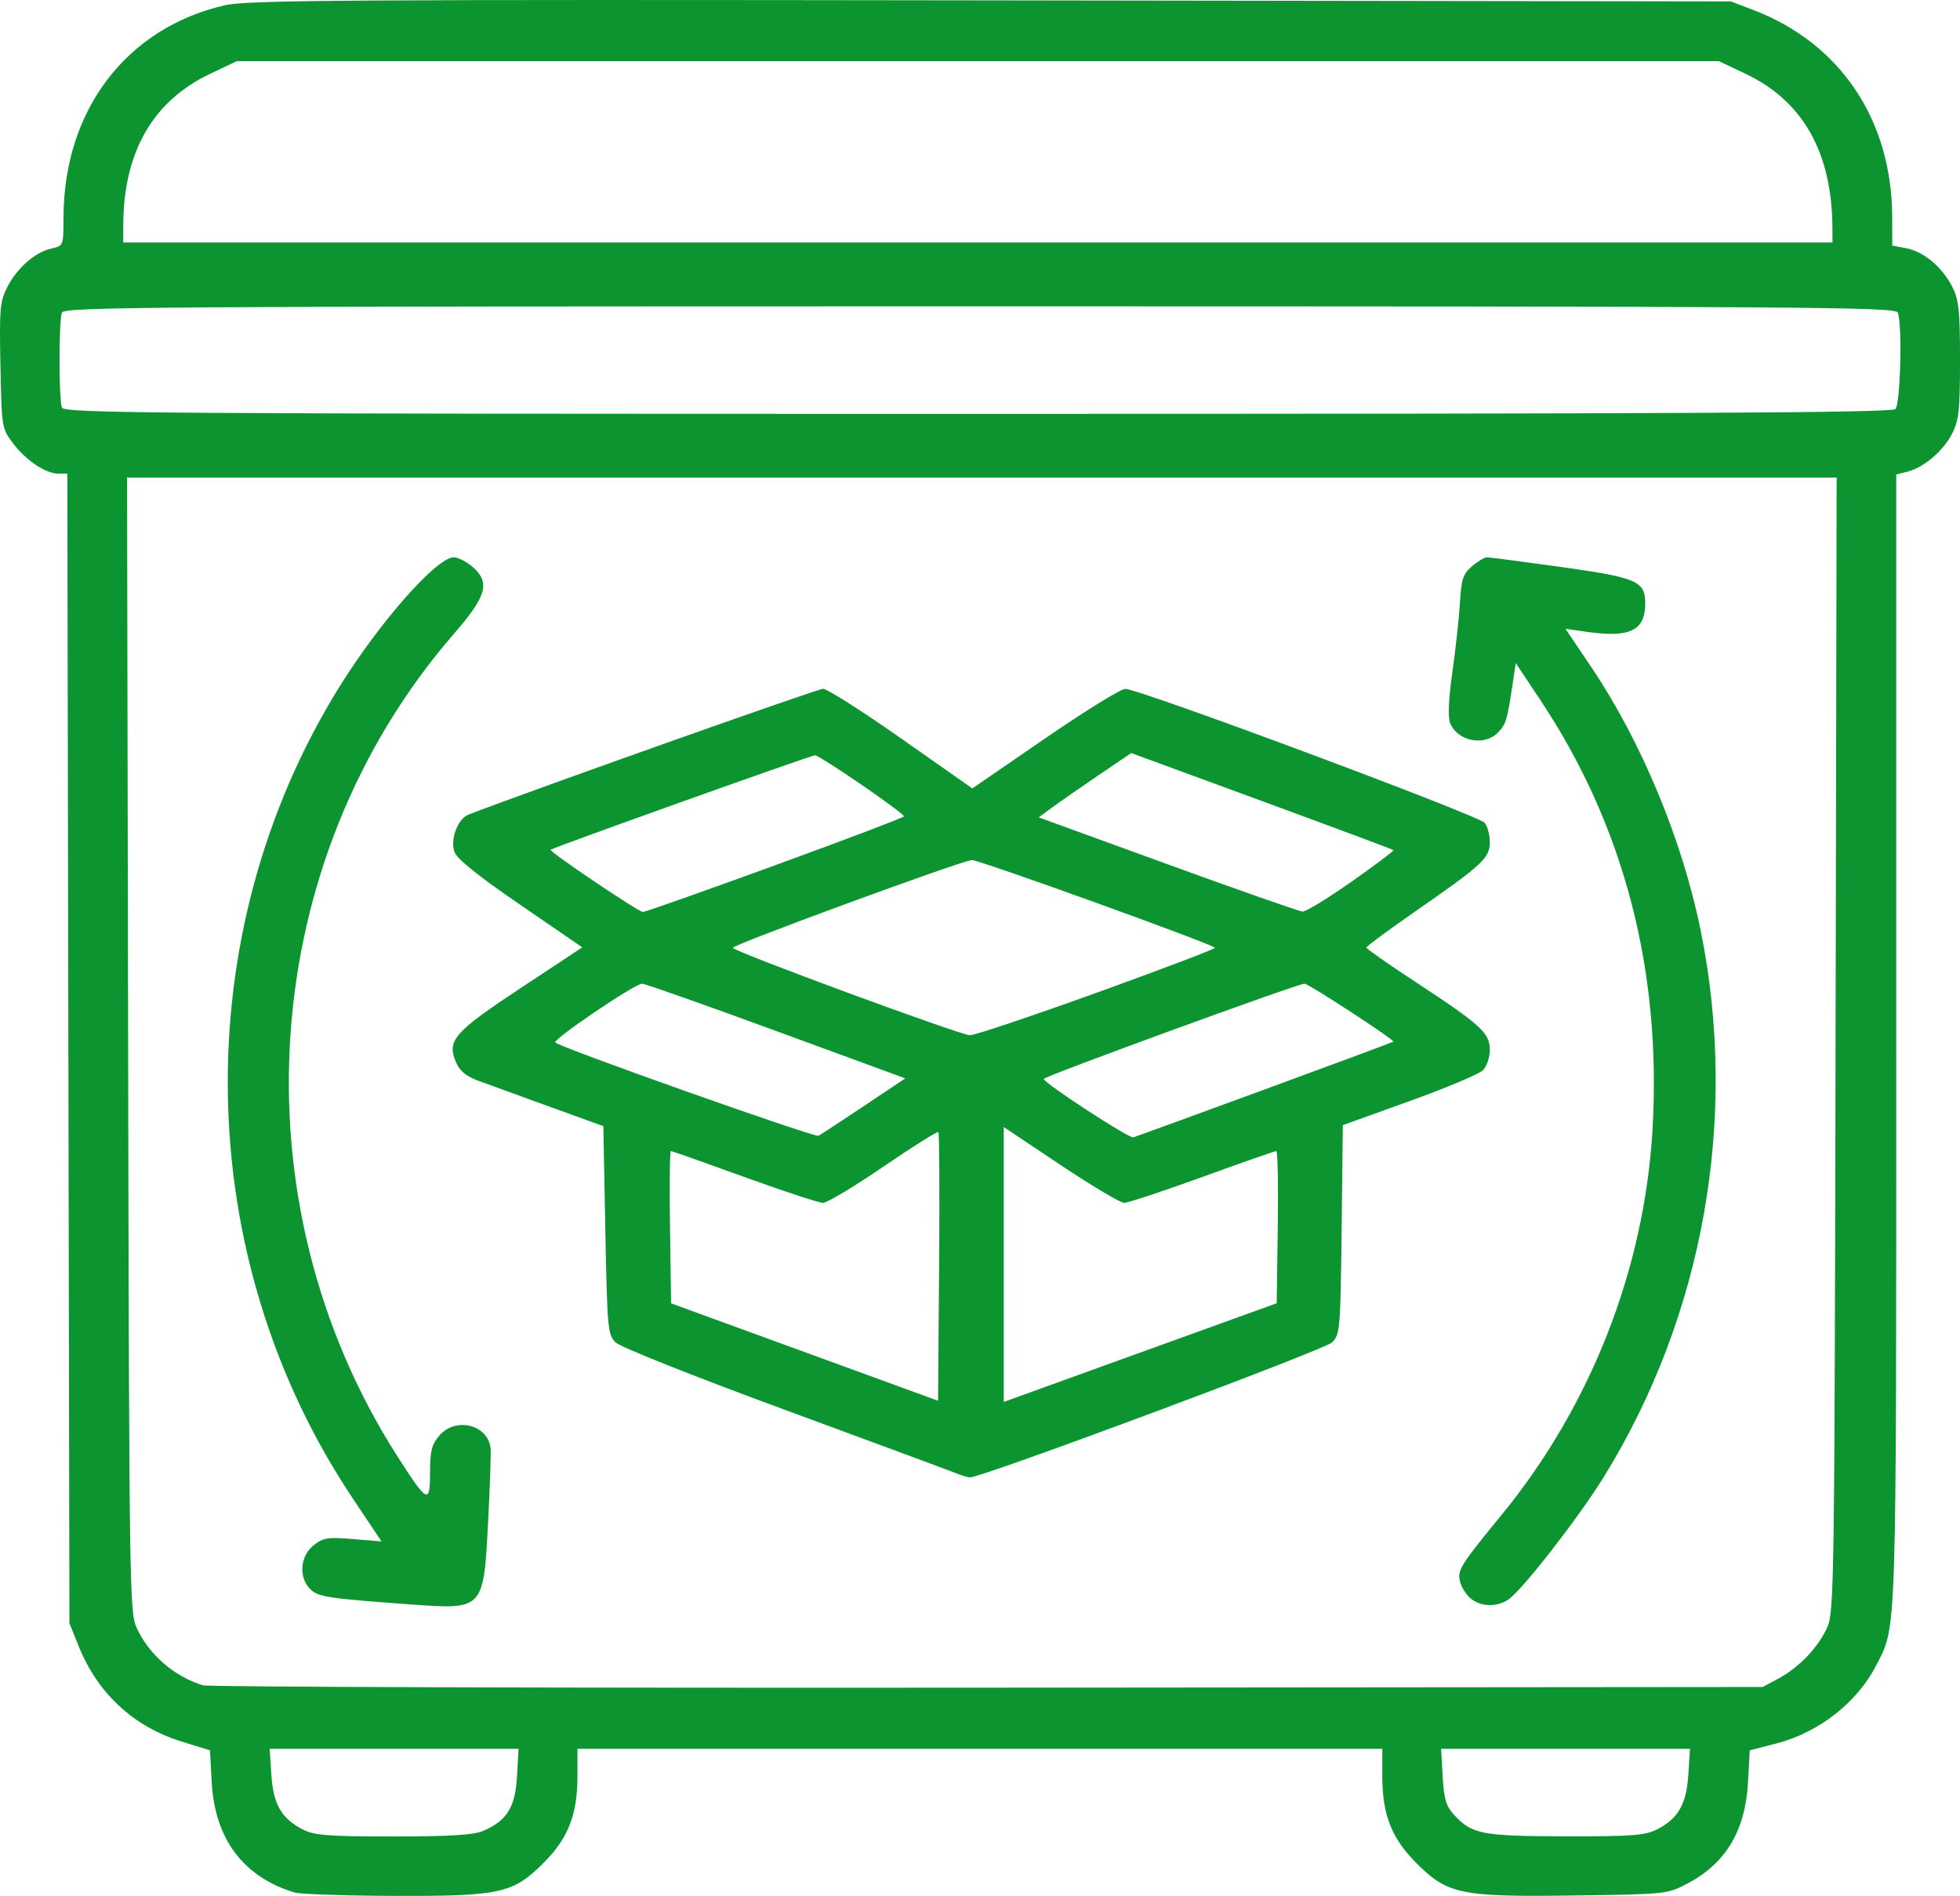
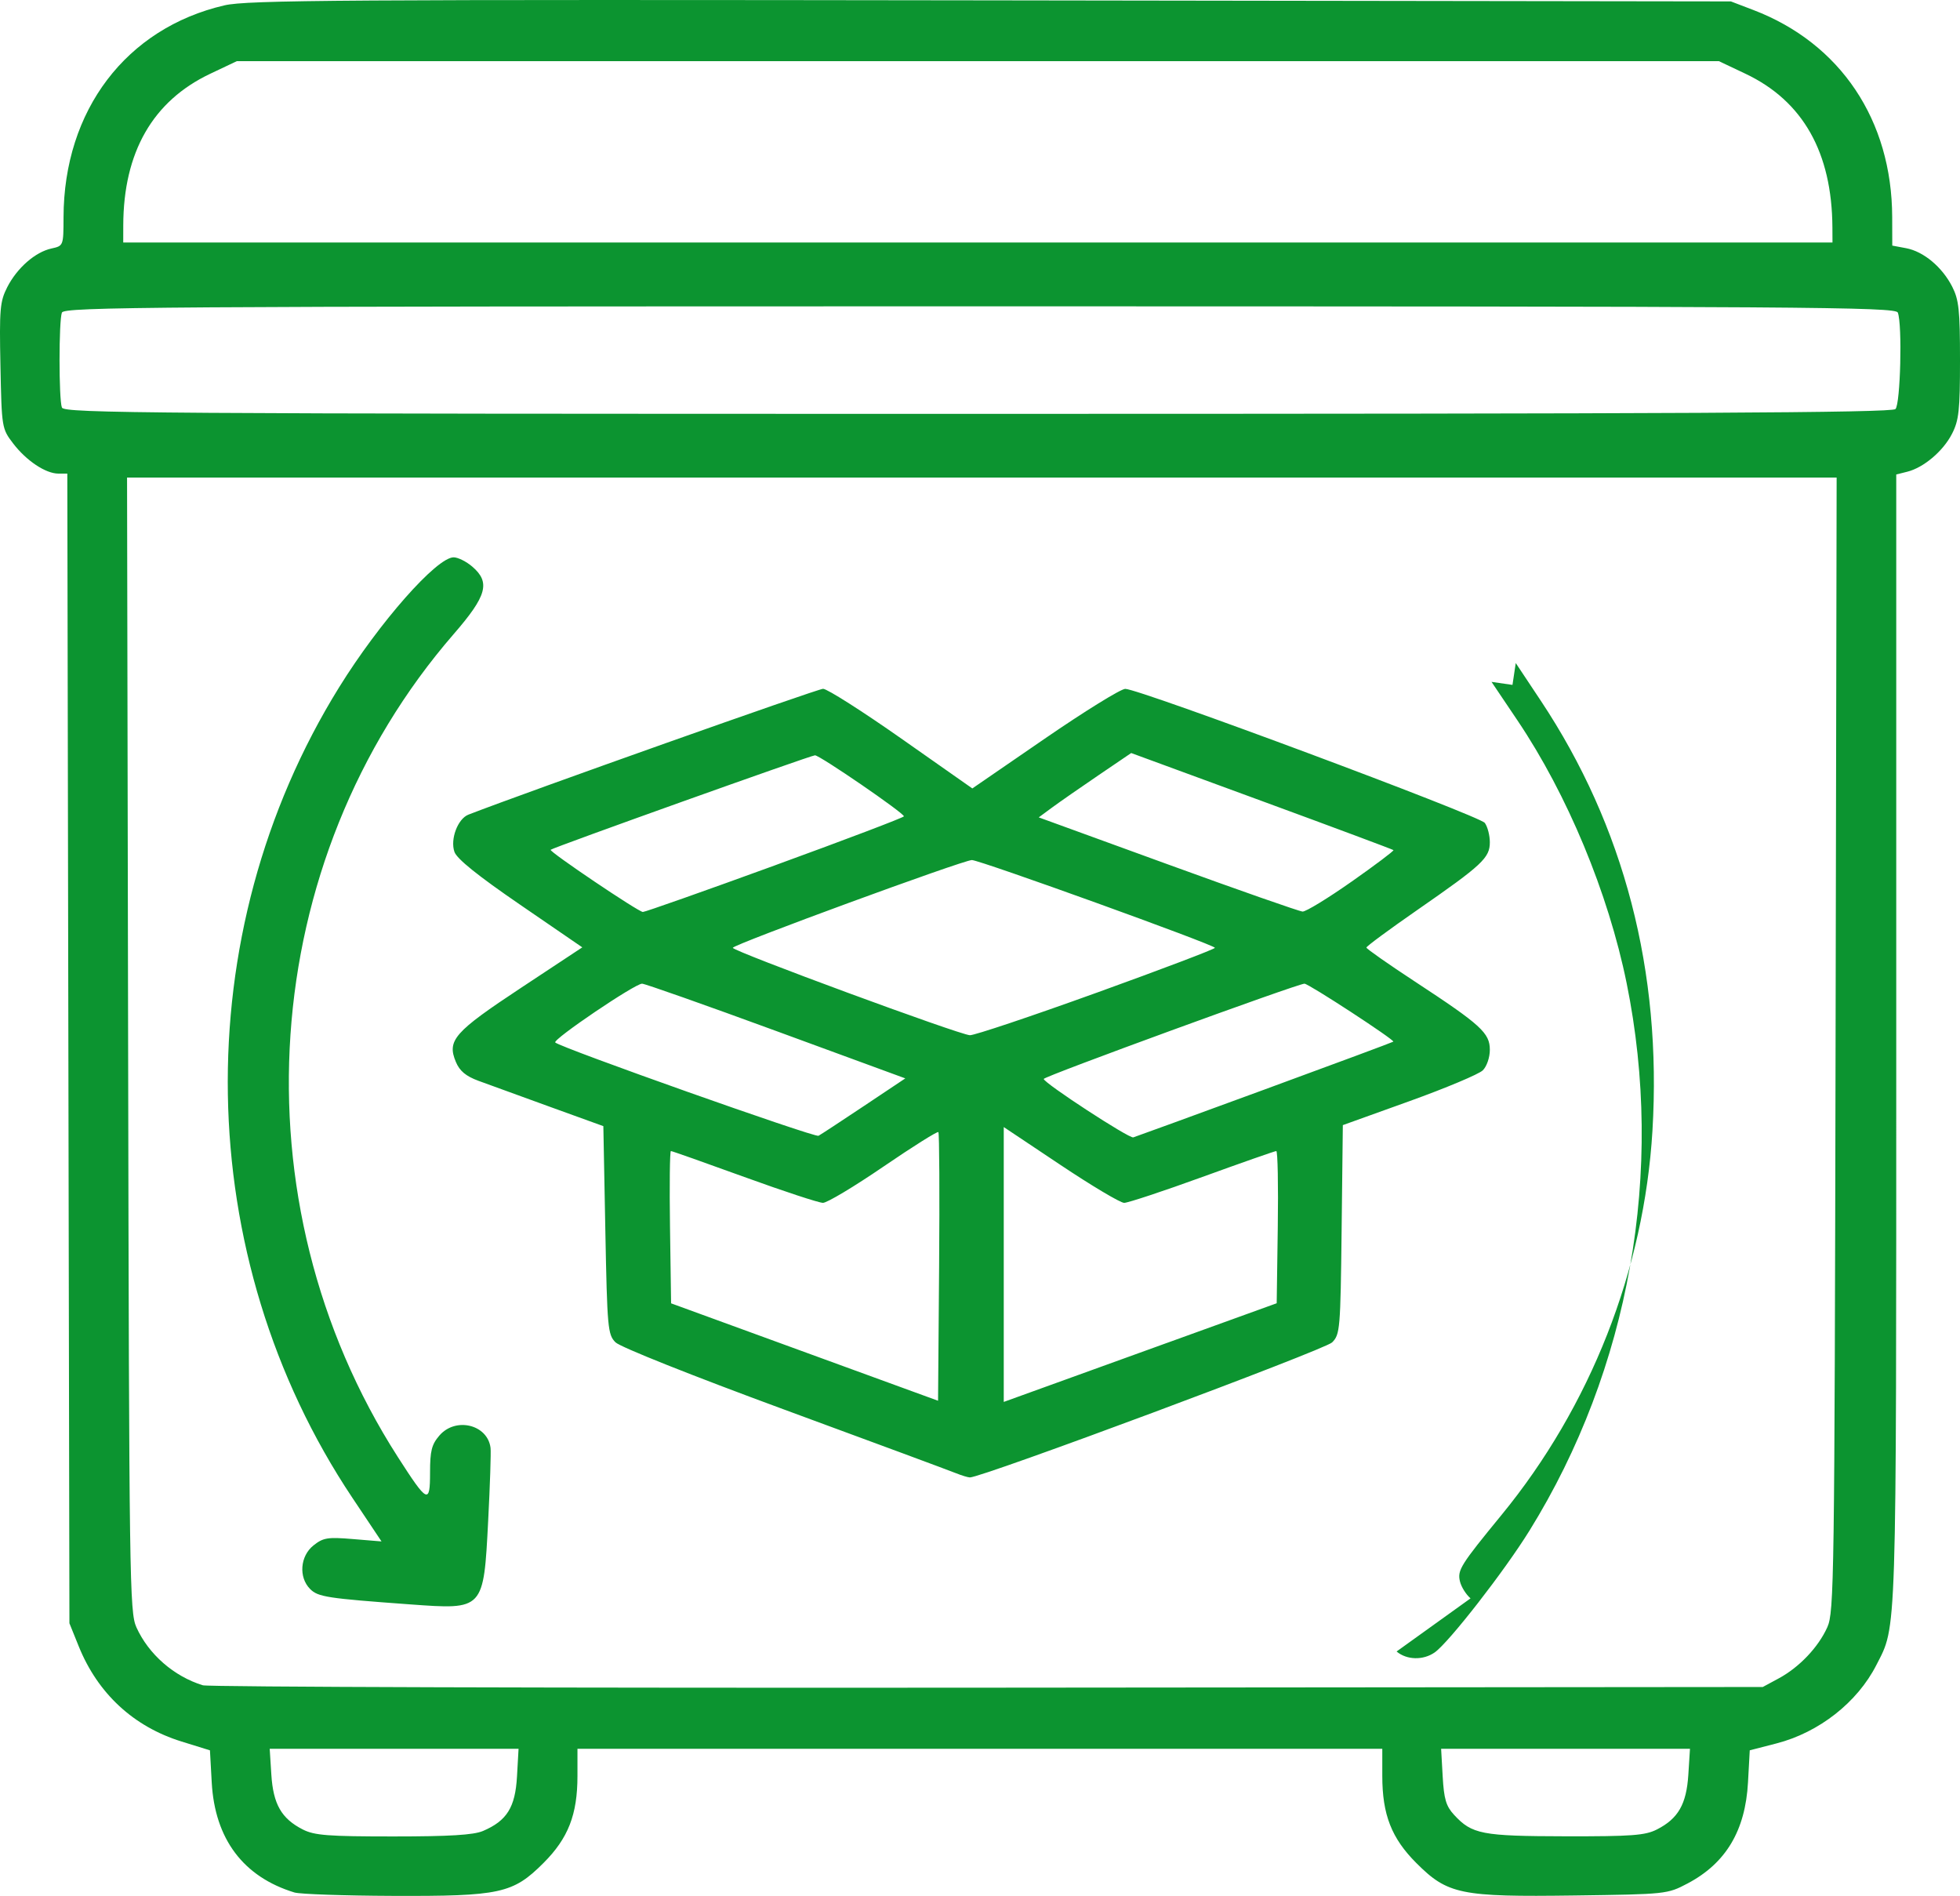
<svg xmlns="http://www.w3.org/2000/svg" xmlns:ns1="http://sodipodi.sourceforge.net/DTD/sodipodi-0.dtd" xmlns:ns2="http://www.inkscape.org/namespaces/inkscape" width="130.157mm" height="125.883mm" viewBox="0 0 130.157 125.883" version="1.1" id="svg1" xml:space="preserve">
  <ns1:namedview id="namedview1" pagecolor="#ffffff" bordercolor="#000000" borderopacity="0.25" ns2:showpageshadow="2" ns2:pageopacity="0.0" ns2:pagecheckerboard="0" ns2:deskcolor="#d1d1d1" ns2:document-units="mm" />
  <defs id="defs1" />
  <g ns2:label="Layer 1" ns2:groupmode="layer" id="layer1" transform="translate(-381.484,-159.309)">
-     <path style="fill:#0c9430;fill-opacity:1" d="m 401.042,284.965 c -3.398,-1.034 -5.29,-3.549 -5.498,-7.308 l -0.118,-2.132 -1.892,-0.587 c -3.183,-0.988 -5.558,-3.188 -6.822,-6.32 l -0.618,-1.53 -0.07,-38.166 -0.07,-38.166 -0.591,-9.9e-4 c -0.848,-0.001 -2.13,-0.856 -3.008,-2.005 -0.75,-0.982 -0.759,-1.039 -0.842,-5.157 -0.076,-3.757 -0.032,-4.267 0.451,-5.214 0.652,-1.277 1.857,-2.334 2.934,-2.57 0.799,-0.176 0.8,-0.178 0.805,-2.073 0.017,-7.105 4.159,-12.558 10.687,-14.072 1.518,-0.352 7.736,-0.392 50.883,-0.331 l 49.154,0.07 1.501,0.574 c 5.777,2.209 9.195,7.312 9.21,13.75 l 0.005,1.889 0.918,0.172 c 1.161,0.218 2.395,1.248 3.062,2.555 0.444,0.87 0.518,1.565 0.518,4.872 0,3.329 -0.072,3.999 -0.527,4.89 -0.59,1.157 -1.883,2.253 -2.979,2.526 l -0.728,0.182 v 37.487 c 0,40.309 0.045,38.884 -1.323,41.567 -1.264,2.477 -3.81,4.473 -6.633,5.2 l -1.772,0.457 -0.117,2.132 c -0.176,3.205 -1.47,5.367 -4.013,6.709 -1.343,0.708 -1.408,0.715 -7.51,0.798 -7.57,0.103 -8.418,-0.071 -10.501,-2.154 -1.649,-1.649 -2.261,-3.214 -2.261,-5.782 v -1.805 h -26.723 -26.723 v 1.805 c 0,2.565 -0.612,4.134 -2.256,5.778 -2.029,2.029 -2.868,2.212 -10.029,2.184 -3.211,-0.013 -6.137,-0.114 -6.502,-0.224 z m 12.512,-4.084 c 1.59,-0.678 2.146,-1.567 2.262,-3.619 l 0.104,-1.839 h -8.263 -8.263 l 0.109,1.717 c 0.125,1.965 0.672,2.918 2.088,3.64 0.771,0.393 1.675,0.463 6.009,0.463 3.732,3e-4 5.33,-0.097 5.953,-0.362 z m 77.959,-0.101 c 1.416,-0.722 1.963,-1.675 2.088,-3.64 l 0.109,-1.717 h -8.263 -8.263 l 0.104,1.839 c 0.085,1.502 0.224,1.969 0.757,2.547 1.189,1.288 1.839,1.413 7.4,1.424 4.403,0.008 5.292,-0.058 6.067,-0.453 z m 8.089,-10.031 c 1.369,-0.74 2.629,-2.066 3.228,-3.397 0.451,-1.001 0.48,-3.103 0.548,-38.695 l 0.071,-37.637 h -56.764 -56.764 l 0.071,37.637 c 0.068,35.592 0.097,37.694 0.548,38.695 0.808,1.794 2.494,3.267 4.417,3.855 0.365,0.112 23.821,0.183 52.125,0.158 l 51.461,-0.045 z m -90.884,-4.914 c -5.516,-0.402 -6.112,-0.493 -6.638,-1.019 -0.777,-0.777 -0.669,-2.19 0.222,-2.897 0.647,-0.514 0.937,-0.561 2.622,-0.421 l 1.895,0.157 -1.935,-2.897 c -10.704,-16.022 -11.053,-37.414 -0.876,-53.822 2.673,-4.309 6.475,-8.622 7.601,-8.622 0.286,0 0.843,0.278 1.238,0.617 1.216,1.046 0.971,1.937 -1.228,4.471 -13.073,15.067 -14.61,37.665 -3.718,54.644 1.976,3.08 2.141,3.16 2.141,1.036 0,-1.44 0.106,-1.861 0.62,-2.458 1.076,-1.25 3.207,-0.734 3.398,0.823 0.036,0.291 -0.036,2.467 -0.158,4.836 -0.307,5.937 -0.281,5.909 -5.182,5.552 z m 70.42,-0.4 c -0.301,-0.255 -0.618,-0.764 -0.705,-1.131 -0.175,-0.743 0.042,-1.09 2.76,-4.404 5.91,-7.206 9.472,-16.272 10.025,-25.52 0.632,-10.562 -1.876,-20.213 -7.418,-28.55 l -1.66,-2.497 -0.217,1.451 c -0.355,2.375 -0.434,2.631 -0.98,3.177 -0.924,0.924 -2.704,0.552 -3.165,-0.66 -0.15,-0.395 -0.095,-1.616 0.153,-3.357 0.214,-1.505 0.44,-3.569 0.501,-4.588 0.095,-1.593 0.207,-1.935 0.8,-2.447 0.379,-0.327 0.831,-0.595 1.005,-0.595 0.174,1.8e-4 2.379,0.288 4.901,0.639 5.052,0.704 5.601,0.941 5.601,2.415 0,1.814 -1.017,2.306 -3.905,1.89 l -1.392,-0.201 1.721,2.556 c 3.317,4.927 6.032,11.458 7.251,17.444 2.539,12.47 0.207,25.611 -6.453,36.357 -1.663,2.684 -5.356,7.428 -6.292,8.084 -0.763,0.534 -1.858,0.508 -2.531,-0.062 z m -34.172,-8.31 c -0.364,-0.15 -5.477,-2.045 -11.364,-4.21 -6.172,-2.271 -10.932,-4.167 -11.245,-4.48 -0.512,-0.512 -0.55,-0.932 -0.675,-7.448 l -0.132,-6.906 -3.572,-1.292 c -1.965,-0.71 -4.09,-1.483 -4.723,-1.718 -0.837,-0.31 -1.245,-0.651 -1.497,-1.25 -0.604,-1.436 -0.12,-1.986 4.33,-4.926 l 4.064,-2.685 -4.126,-2.829 c -2.816,-1.93 -4.202,-3.045 -4.364,-3.509 -0.293,-0.837 0.219,-2.199 0.929,-2.474 3.916,-1.518 23.192,-8.355 23.552,-8.354 0.269,7.7e-4 2.608,1.489 5.199,3.308 l 4.711,3.307 4.814,-3.308 c 2.648,-1.819 5.052,-3.306 5.343,-3.303 0.947,0.008 23.529,8.426 23.876,8.901 0.183,0.251 0.333,0.827 0.333,1.281 0,1.04 -0.492,1.5 -4.829,4.508 -1.855,1.287 -3.371,2.406 -3.368,2.487 0.003,0.081 1.457,1.1 3.232,2.264 4.378,2.871 4.965,3.406 4.965,4.525 0,0.508 -0.203,1.1 -0.467,1.362 -0.257,0.255 -2.453,1.177 -4.881,2.051 l -4.414,1.587 -0.08,6.938 c -0.077,6.626 -0.105,6.963 -0.633,7.49 -0.486,0.486 -23.315,8.993 -24.054,8.964 -0.146,-0.006 -0.562,-0.133 -0.926,-0.283 z m -1.17,-22.648 c -0.065,-0.065 -1.705,0.965 -3.643,2.289 -1.938,1.325 -3.747,2.408 -4.018,2.408 -0.272,0 -2.626,-0.774 -5.231,-1.72 -2.605,-0.946 -4.796,-1.72 -4.868,-1.72 -0.072,0 -0.099,2.275 -0.059,5.056 l 0.072,5.056 8.864,3.234 8.864,3.234 0.07,-8.86 c 0.038,-4.873 0.016,-8.913 -0.049,-8.979 z m 15.193,13.994 7.276,-2.63 0.072,-5.053 c 0.04,-2.779 -0.005,-5.053 -0.099,-5.053 -0.094,0 -2.302,0.774 -4.908,1.72 -2.605,0.946 -4.943,1.72 -5.194,1.72 -0.252,0 -2.153,-1.132 -4.226,-2.516 L 448.14,234.142 v 9.125 9.125 l 1.786,-0.646 c 0.982,-0.355 5.06,-1.829 9.062,-3.276 z m -20.137,-15.725 2.75,-1.836 -8.57,-3.144 c -4.714,-1.729 -8.723,-3.144 -8.91,-3.144 -0.477,-2.3e-4 -5.959,3.712 -5.766,3.904 0.341,0.341 17.234,6.327 17.483,6.195 0.146,-0.077 1.502,-0.967 3.014,-1.976 z m 26.619,-1.102 c 4.657,-1.708 8.499,-3.135 8.538,-3.172 0.113,-0.106 -5.623,-3.85 -5.899,-3.85 -0.45,0 -17.323,6.163 -17.316,6.325 0.011,0.272 5.668,3.964 5.947,3.881 0.146,-0.043 4.075,-1.476 8.731,-3.184 z m -11.179,-6.415 c 4.329,-1.563 7.871,-2.907 7.871,-2.988 0,-0.191 -15.621,-5.83 -16.14,-5.827 -0.584,0.004 -15.875,5.616 -15.875,5.826 0,0.228 15.033,5.77 15.743,5.804 0.291,0.014 4.071,-1.253 8.401,-2.816 z m -21.311,-8.478 c 4.694,-1.71 8.532,-3.168 8.529,-3.241 -0.008,-0.226 -5.594,-4.057 -5.906,-4.051 -0.279,0.005 -17.408,6.126 -17.554,6.273 -0.117,0.117 5.836,4.129 6.125,4.129 0.15,0 4.113,-1.399 8.807,-3.109 z m 38.26,1.095 c 1.573,-1.106 2.823,-2.048 2.778,-2.092 -0.045,-0.044 -3.982,-1.513 -8.749,-3.263 l -8.667,-3.183 -2.181,1.481 c -1.2,0.815 -2.581,1.776 -3.07,2.136 l -0.889,0.655 8.562,3.116 c 4.709,1.714 8.74,3.126 8.958,3.138 0.218,0.012 1.684,-0.883 3.257,-1.989 z m 36.113,-31.376 c 0.333,-0.333 0.463,-5.611 0.158,-6.405 -0.145,-0.377 -5.901,-0.416 -60.959,-0.416 -55.056,3e-5 -60.814,0.039 -60.959,0.416 -0.208,0.543 -0.208,5.761 8.8e-4,6.304 0.146,0.38 5.749,0.419 60.801,0.419 46.812,0 60.713,-0.072 60.958,-0.318 z m -4.186,-12.052 c -0.027,-4.988 -1.958,-8.404 -5.776,-10.213 l -1.76,-0.834 h -49.212 -49.212 l -1.76,0.834 c -3.821,1.81 -5.77,5.21 -5.779,10.08 l -0.002,1.124 h 56.753 56.753 z" id="path2" />
+     <path style="fill:#0c9430;fill-opacity:1" d="m 401.042,284.965 c -3.398,-1.034 -5.29,-3.549 -5.498,-7.308 l -0.118,-2.132 -1.892,-0.587 c -3.183,-0.988 -5.558,-3.188 -6.822,-6.32 l -0.618,-1.53 -0.07,-38.166 -0.07,-38.166 -0.591,-9.9e-4 c -0.848,-0.001 -2.13,-0.856 -3.008,-2.005 -0.75,-0.982 -0.759,-1.039 -0.842,-5.157 -0.076,-3.757 -0.032,-4.267 0.451,-5.214 0.652,-1.277 1.857,-2.334 2.934,-2.57 0.799,-0.176 0.8,-0.178 0.805,-2.073 0.017,-7.105 4.159,-12.558 10.687,-14.072 1.518,-0.352 7.736,-0.392 50.883,-0.331 l 49.154,0.07 1.501,0.574 c 5.777,2.209 9.195,7.312 9.21,13.75 l 0.005,1.889 0.918,0.172 c 1.161,0.218 2.395,1.248 3.062,2.555 0.444,0.87 0.518,1.565 0.518,4.872 0,3.329 -0.072,3.999 -0.527,4.89 -0.59,1.157 -1.883,2.253 -2.979,2.526 l -0.728,0.182 v 37.487 c 0,40.309 0.045,38.884 -1.323,41.567 -1.264,2.477 -3.81,4.473 -6.633,5.2 l -1.772,0.457 -0.117,2.132 c -0.176,3.205 -1.47,5.367 -4.013,6.709 -1.343,0.708 -1.408,0.715 -7.51,0.798 -7.57,0.103 -8.418,-0.071 -10.501,-2.154 -1.649,-1.649 -2.261,-3.214 -2.261,-5.782 v -1.805 h -26.723 -26.723 v 1.805 c 0,2.565 -0.612,4.134 -2.256,5.778 -2.029,2.029 -2.868,2.212 -10.029,2.184 -3.211,-0.013 -6.137,-0.114 -6.502,-0.224 z m 12.512,-4.084 c 1.59,-0.678 2.146,-1.567 2.262,-3.619 l 0.104,-1.839 h -8.263 -8.263 l 0.109,1.717 c 0.125,1.965 0.672,2.918 2.088,3.64 0.771,0.393 1.675,0.463 6.009,0.463 3.732,3e-4 5.33,-0.097 5.953,-0.362 z m 77.959,-0.101 c 1.416,-0.722 1.963,-1.675 2.088,-3.64 l 0.109,-1.717 h -8.263 -8.263 l 0.104,1.839 c 0.085,1.502 0.224,1.969 0.757,2.547 1.189,1.288 1.839,1.413 7.4,1.424 4.403,0.008 5.292,-0.058 6.067,-0.453 z m 8.089,-10.031 c 1.369,-0.74 2.629,-2.066 3.228,-3.397 0.451,-1.001 0.48,-3.103 0.548,-38.695 l 0.071,-37.637 h -56.764 -56.764 l 0.071,37.637 c 0.068,35.592 0.097,37.694 0.548,38.695 0.808,1.794 2.494,3.267 4.417,3.855 0.365,0.112 23.821,0.183 52.125,0.158 l 51.461,-0.045 z m -90.884,-4.914 c -5.516,-0.402 -6.112,-0.493 -6.638,-1.019 -0.777,-0.777 -0.669,-2.19 0.222,-2.897 0.647,-0.514 0.937,-0.561 2.622,-0.421 l 1.895,0.157 -1.935,-2.897 c -10.704,-16.022 -11.053,-37.414 -0.876,-53.822 2.673,-4.309 6.475,-8.622 7.601,-8.622 0.286,0 0.843,0.278 1.238,0.617 1.216,1.046 0.971,1.937 -1.228,4.471 -13.073,15.067 -14.61,37.665 -3.718,54.644 1.976,3.08 2.141,3.16 2.141,1.036 0,-1.44 0.106,-1.861 0.62,-2.458 1.076,-1.25 3.207,-0.734 3.398,0.823 0.036,0.291 -0.036,2.467 -0.158,4.836 -0.307,5.937 -0.281,5.909 -5.182,5.552 z m 70.42,-0.4 c -0.301,-0.255 -0.618,-0.764 -0.705,-1.131 -0.175,-0.743 0.042,-1.09 2.76,-4.404 5.91,-7.206 9.472,-16.272 10.025,-25.52 0.632,-10.562 -1.876,-20.213 -7.418,-28.55 l -1.66,-2.497 -0.217,1.451 l -1.392,-0.201 1.721,2.556 c 3.317,4.927 6.032,11.458 7.251,17.444 2.539,12.47 0.207,25.611 -6.453,36.357 -1.663,2.684 -5.356,7.428 -6.292,8.084 -0.763,0.534 -1.858,0.508 -2.531,-0.062 z m -34.172,-8.31 c -0.364,-0.15 -5.477,-2.045 -11.364,-4.21 -6.172,-2.271 -10.932,-4.167 -11.245,-4.48 -0.512,-0.512 -0.55,-0.932 -0.675,-7.448 l -0.132,-6.906 -3.572,-1.292 c -1.965,-0.71 -4.09,-1.483 -4.723,-1.718 -0.837,-0.31 -1.245,-0.651 -1.497,-1.25 -0.604,-1.436 -0.12,-1.986 4.33,-4.926 l 4.064,-2.685 -4.126,-2.829 c -2.816,-1.93 -4.202,-3.045 -4.364,-3.509 -0.293,-0.837 0.219,-2.199 0.929,-2.474 3.916,-1.518 23.192,-8.355 23.552,-8.354 0.269,7.7e-4 2.608,1.489 5.199,3.308 l 4.711,3.307 4.814,-3.308 c 2.648,-1.819 5.052,-3.306 5.343,-3.303 0.947,0.008 23.529,8.426 23.876,8.901 0.183,0.251 0.333,0.827 0.333,1.281 0,1.04 -0.492,1.5 -4.829,4.508 -1.855,1.287 -3.371,2.406 -3.368,2.487 0.003,0.081 1.457,1.1 3.232,2.264 4.378,2.871 4.965,3.406 4.965,4.525 0,0.508 -0.203,1.1 -0.467,1.362 -0.257,0.255 -2.453,1.177 -4.881,2.051 l -4.414,1.587 -0.08,6.938 c -0.077,6.626 -0.105,6.963 -0.633,7.49 -0.486,0.486 -23.315,8.993 -24.054,8.964 -0.146,-0.006 -0.562,-0.133 -0.926,-0.283 z m -1.17,-22.648 c -0.065,-0.065 -1.705,0.965 -3.643,2.289 -1.938,1.325 -3.747,2.408 -4.018,2.408 -0.272,0 -2.626,-0.774 -5.231,-1.72 -2.605,-0.946 -4.796,-1.72 -4.868,-1.72 -0.072,0 -0.099,2.275 -0.059,5.056 l 0.072,5.056 8.864,3.234 8.864,3.234 0.07,-8.86 c 0.038,-4.873 0.016,-8.913 -0.049,-8.979 z m 15.193,13.994 7.276,-2.63 0.072,-5.053 c 0.04,-2.779 -0.005,-5.053 -0.099,-5.053 -0.094,0 -2.302,0.774 -4.908,1.72 -2.605,0.946 -4.943,1.72 -5.194,1.72 -0.252,0 -2.153,-1.132 -4.226,-2.516 L 448.14,234.142 v 9.125 9.125 l 1.786,-0.646 c 0.982,-0.355 5.06,-1.829 9.062,-3.276 z m -20.137,-15.725 2.75,-1.836 -8.57,-3.144 c -4.714,-1.729 -8.723,-3.144 -8.91,-3.144 -0.477,-2.3e-4 -5.959,3.712 -5.766,3.904 0.341,0.341 17.234,6.327 17.483,6.195 0.146,-0.077 1.502,-0.967 3.014,-1.976 z m 26.619,-1.102 c 4.657,-1.708 8.499,-3.135 8.538,-3.172 0.113,-0.106 -5.623,-3.85 -5.899,-3.85 -0.45,0 -17.323,6.163 -17.316,6.325 0.011,0.272 5.668,3.964 5.947,3.881 0.146,-0.043 4.075,-1.476 8.731,-3.184 z m -11.179,-6.415 c 4.329,-1.563 7.871,-2.907 7.871,-2.988 0,-0.191 -15.621,-5.83 -16.14,-5.827 -0.584,0.004 -15.875,5.616 -15.875,5.826 0,0.228 15.033,5.77 15.743,5.804 0.291,0.014 4.071,-1.253 8.401,-2.816 z m -21.311,-8.478 c 4.694,-1.71 8.532,-3.168 8.529,-3.241 -0.008,-0.226 -5.594,-4.057 -5.906,-4.051 -0.279,0.005 -17.408,6.126 -17.554,6.273 -0.117,0.117 5.836,4.129 6.125,4.129 0.15,0 4.113,-1.399 8.807,-3.109 z m 38.26,1.095 c 1.573,-1.106 2.823,-2.048 2.778,-2.092 -0.045,-0.044 -3.982,-1.513 -8.749,-3.263 l -8.667,-3.183 -2.181,1.481 c -1.2,0.815 -2.581,1.776 -3.07,2.136 l -0.889,0.655 8.562,3.116 c 4.709,1.714 8.74,3.126 8.958,3.138 0.218,0.012 1.684,-0.883 3.257,-1.989 z m 36.113,-31.376 c 0.333,-0.333 0.463,-5.611 0.158,-6.405 -0.145,-0.377 -5.901,-0.416 -60.959,-0.416 -55.056,3e-5 -60.814,0.039 -60.959,0.416 -0.208,0.543 -0.208,5.761 8.8e-4,6.304 0.146,0.38 5.749,0.419 60.801,0.419 46.812,0 60.713,-0.072 60.958,-0.318 z m -4.186,-12.052 c -0.027,-4.988 -1.958,-8.404 -5.776,-10.213 l -1.76,-0.834 h -49.212 -49.212 l -1.76,0.834 c -3.821,1.81 -5.77,5.21 -5.779,10.08 l -0.002,1.124 h 56.753 56.753 z" id="path2" />
  </g>
</svg>